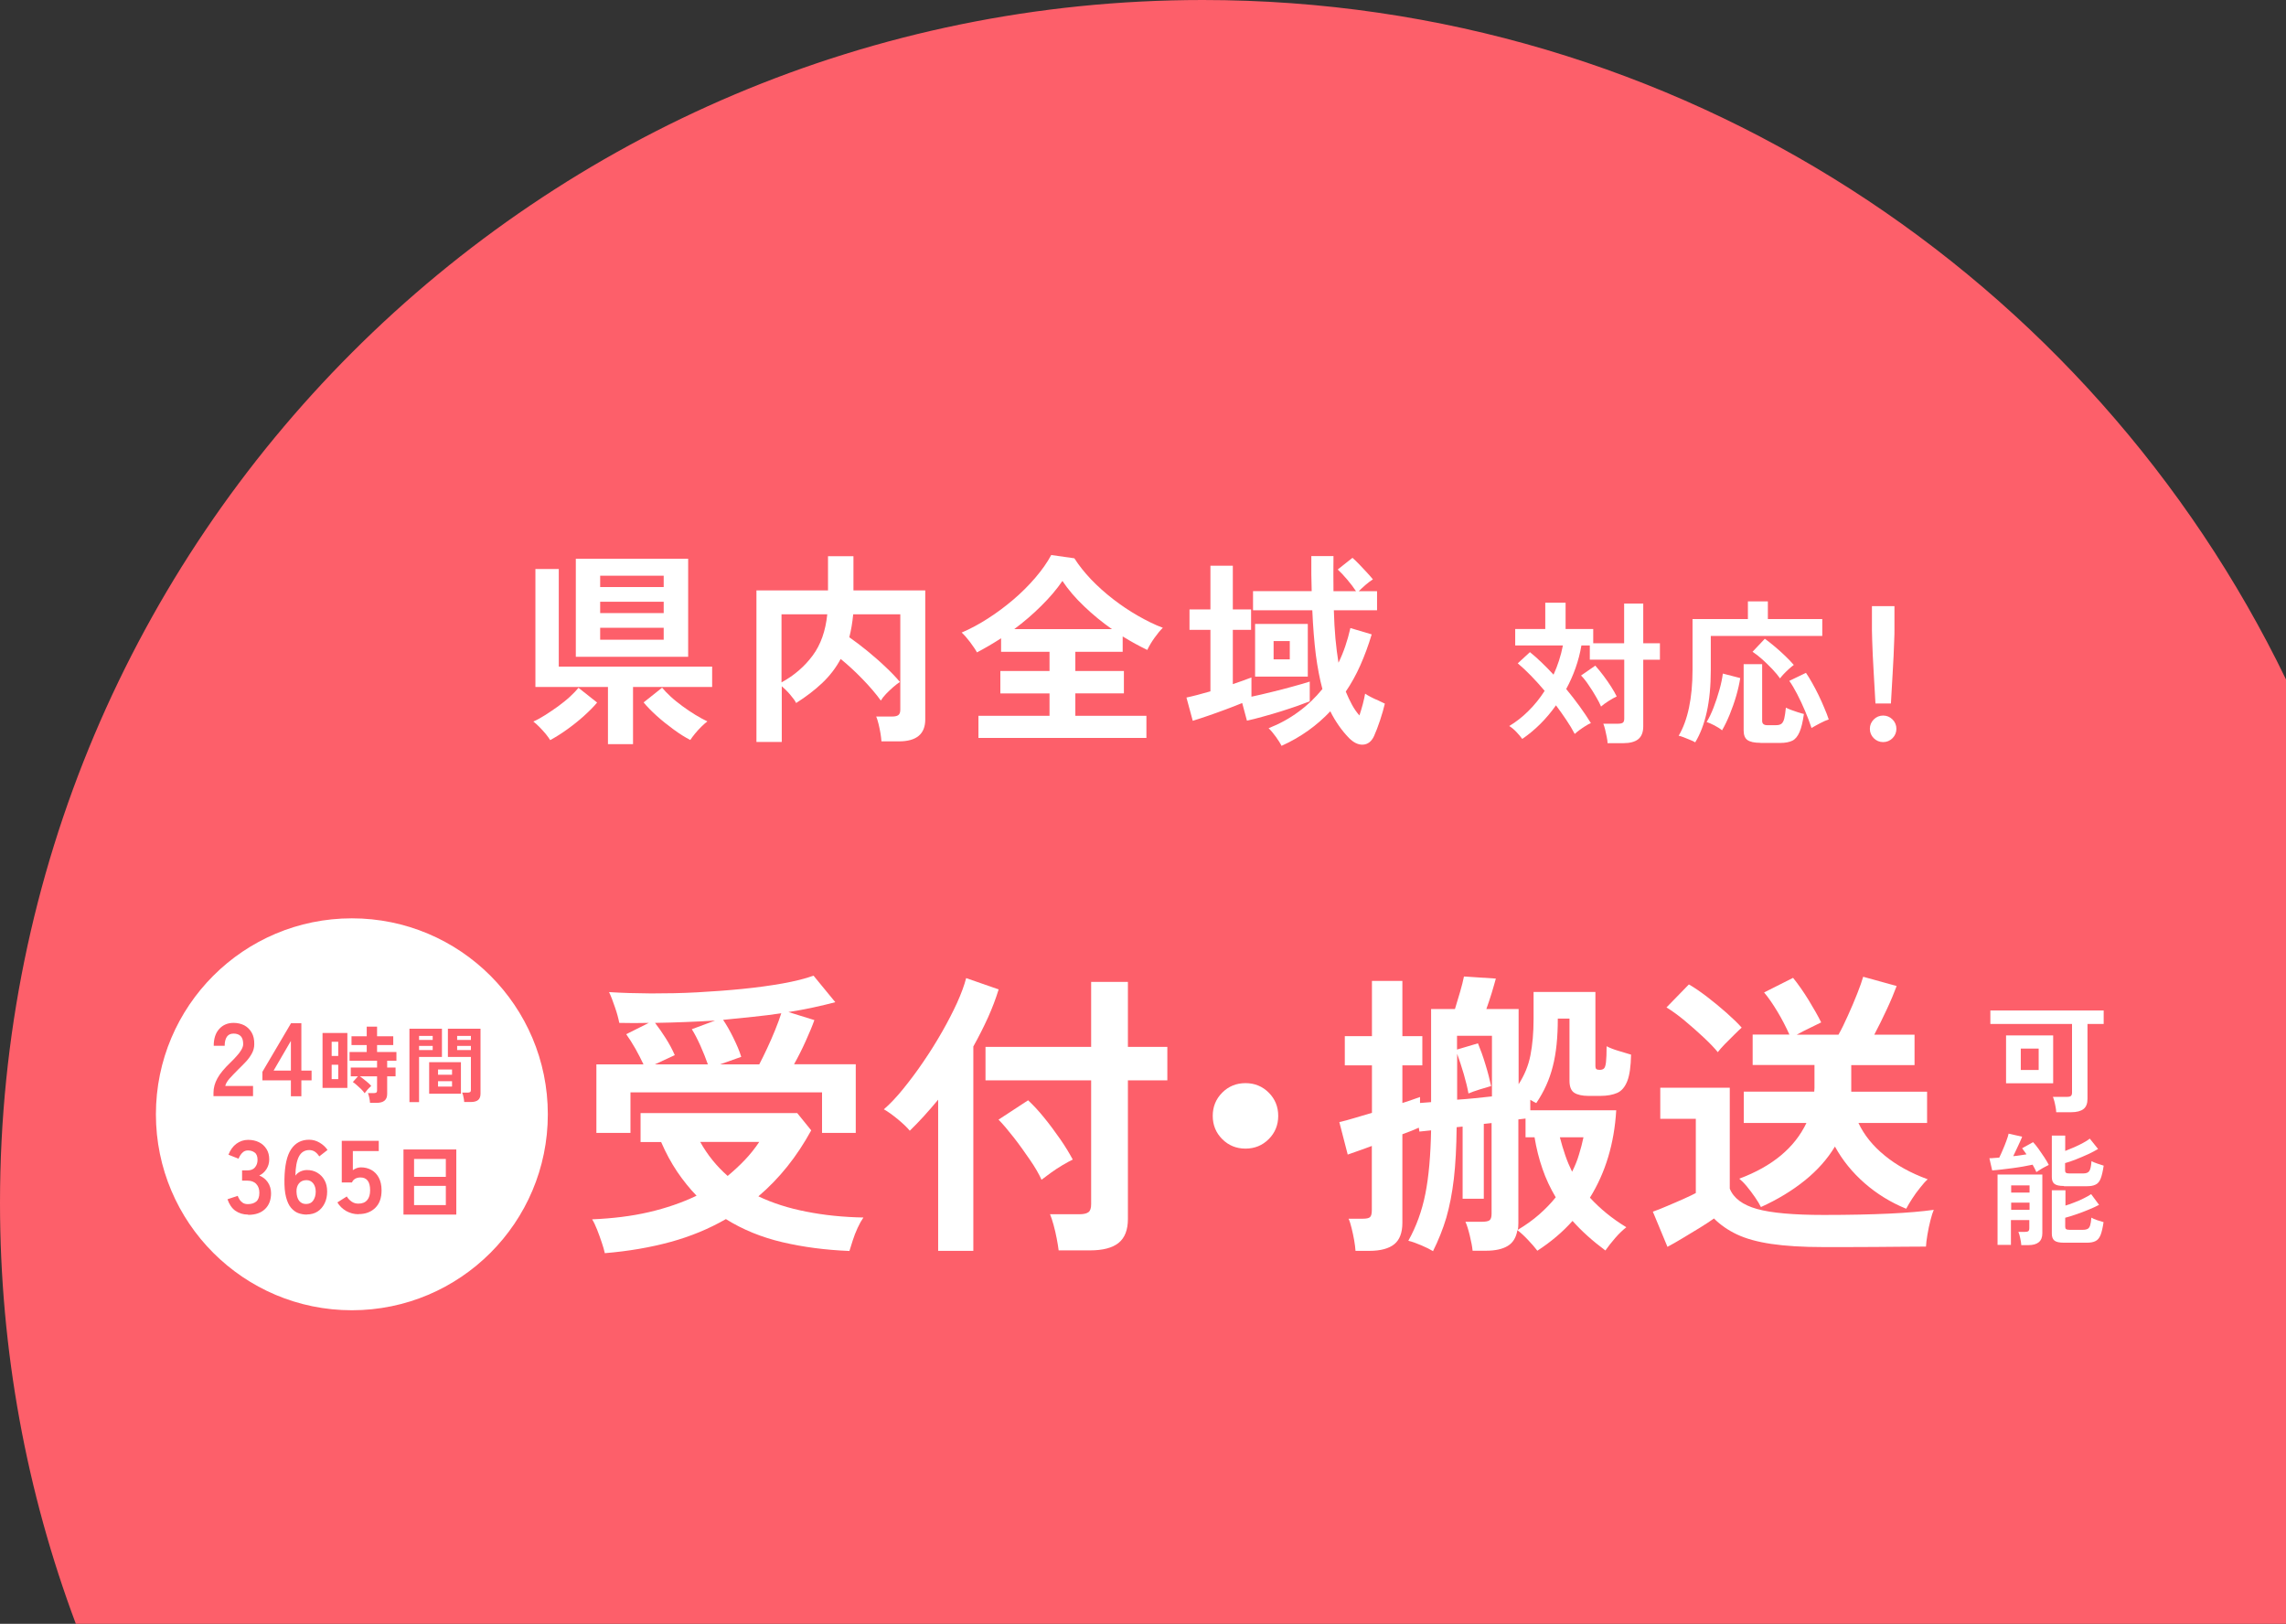
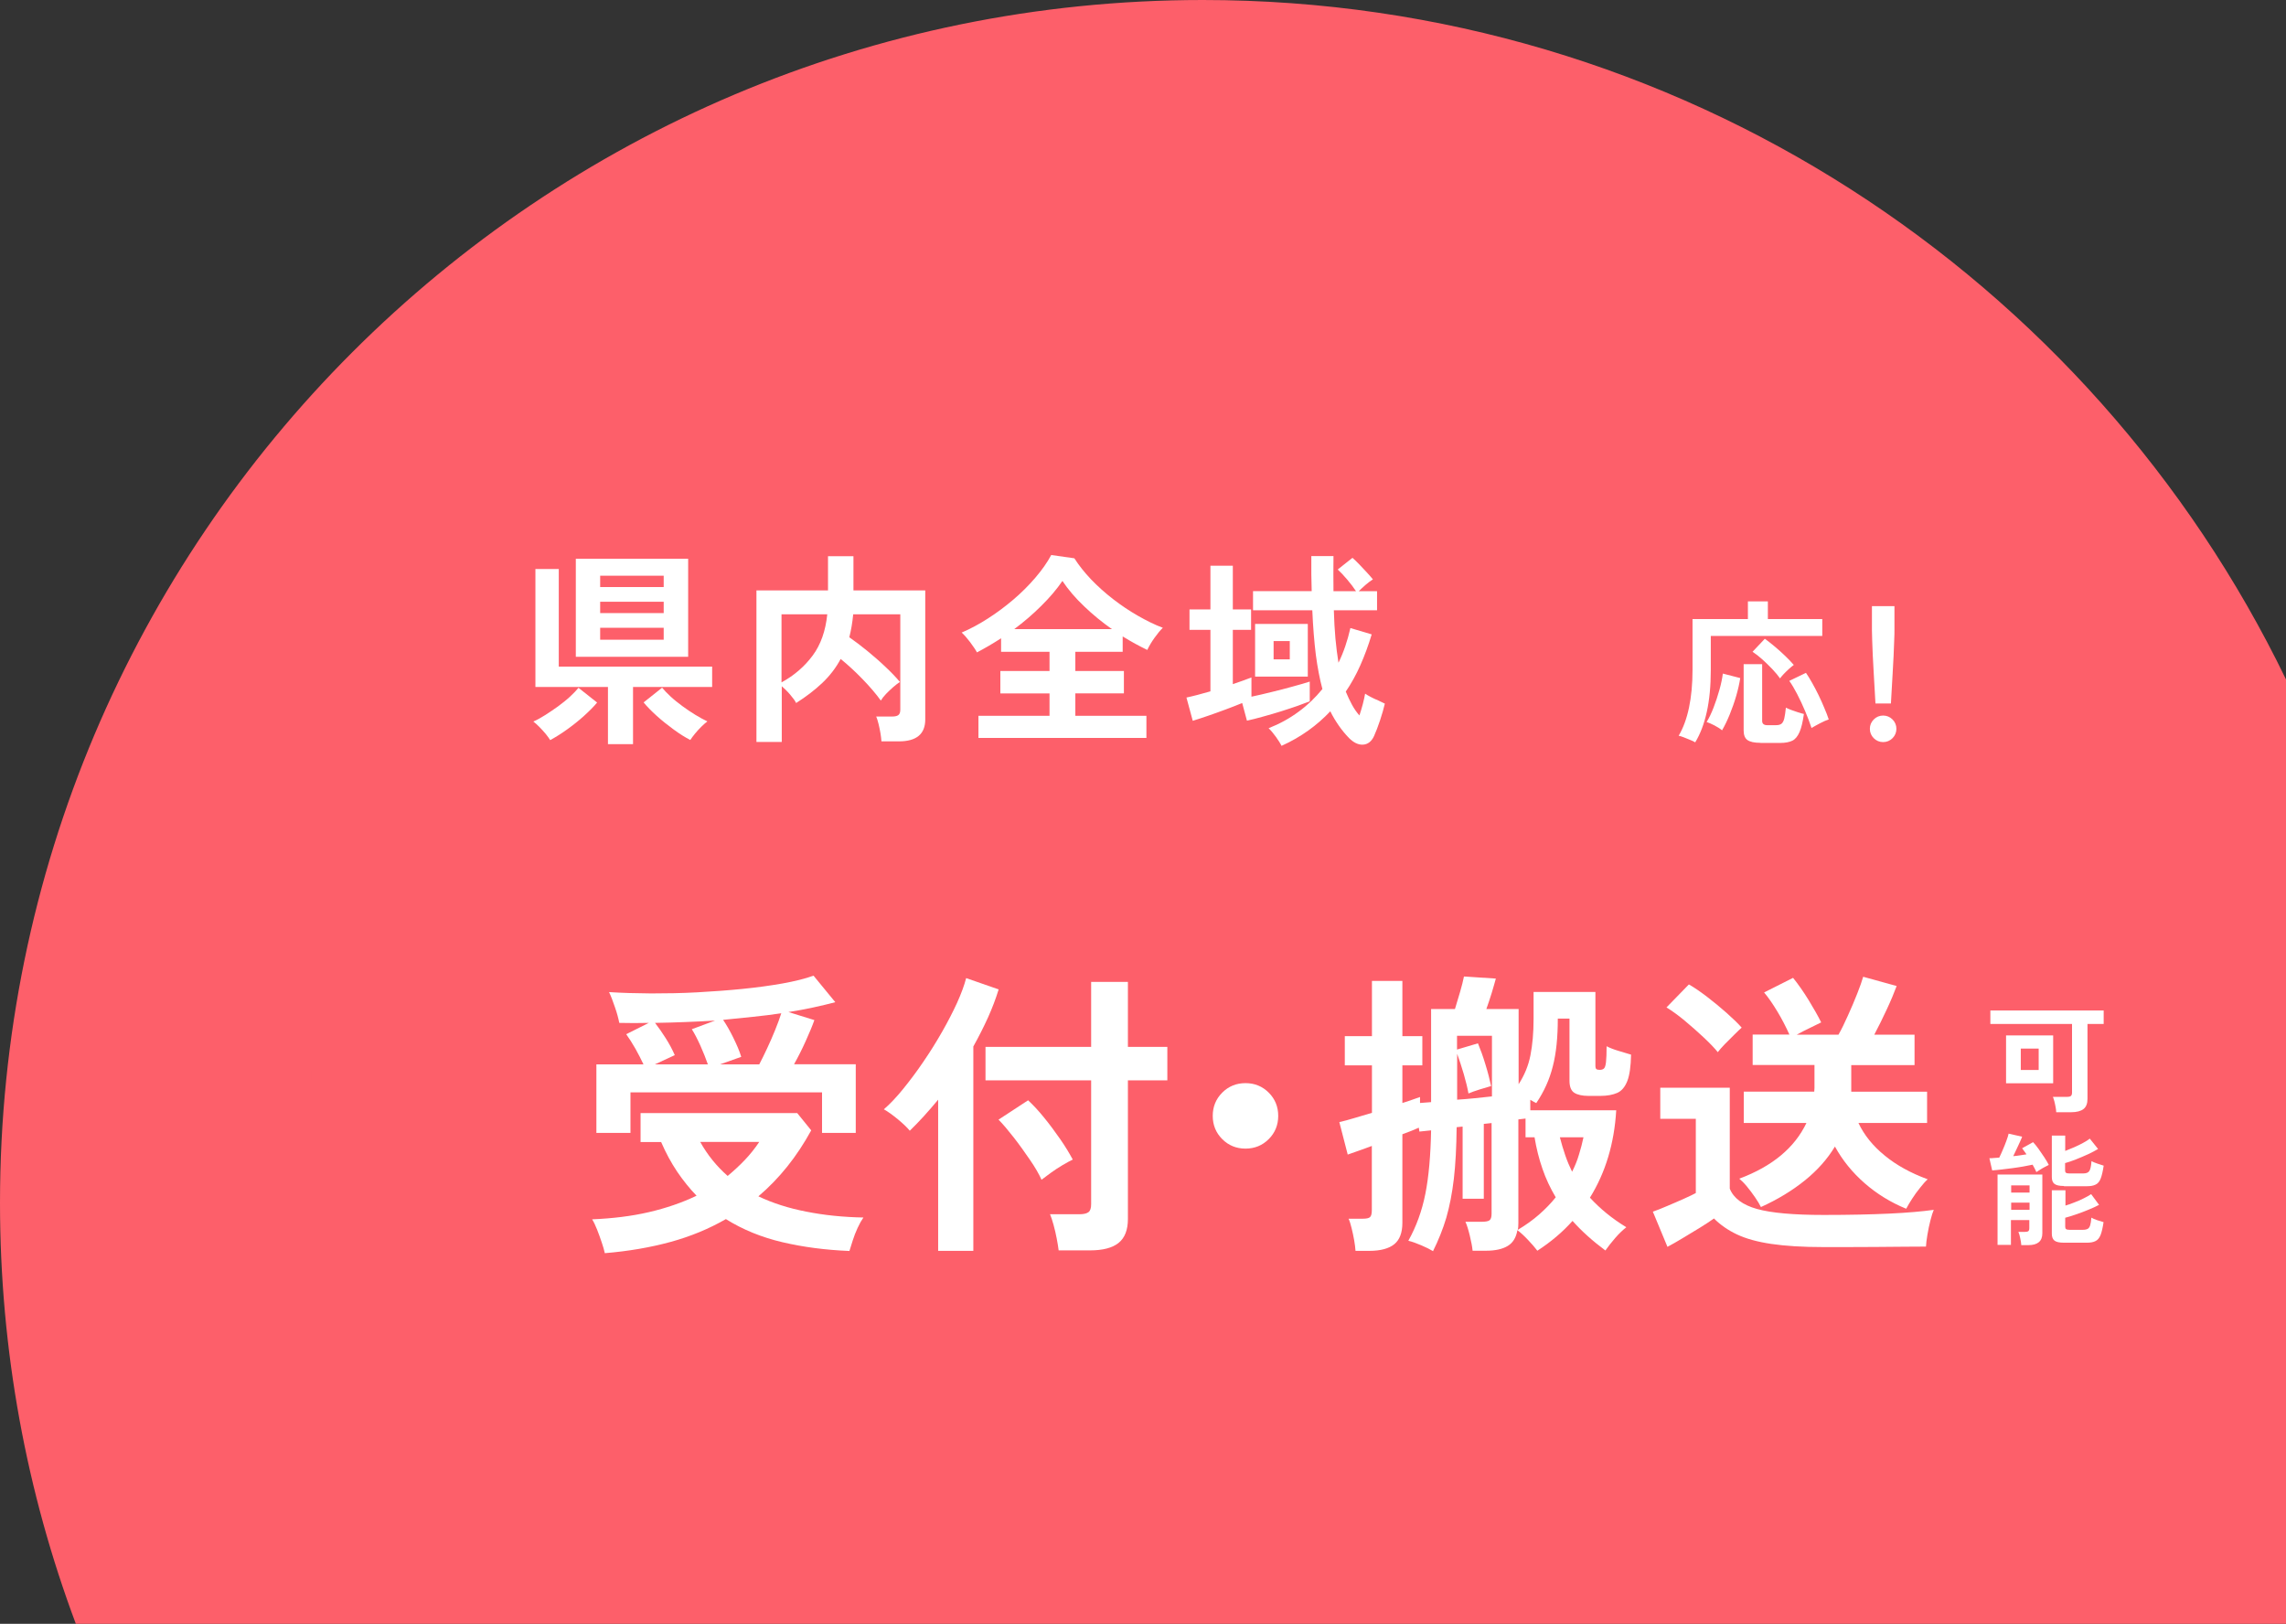
<svg xmlns="http://www.w3.org/2000/svg" viewBox="0 0 187.82 133.41">
  <rect x="0" y="0" width="187.82" height="133.41" fill="#333333" stroke="none" />
  <defs>
    <style>.cls-1{fill:#fff;}.cls-2{mix-blend-mode:multiply;}.cls-2,.cls-3{fill:none;}.cls-4{fill:#fd5f6a;}.cls-3{isolation:isolate;}</style>
  </defs>
  <g class="cls-3">
    <g id="_レイヤー_2">
      <g id="_レイヤー_1-2">
        <path class="cls-4" d="m6.23,133.41C2.2,122.65,0,110.99,0,98.82,0,44.24,44.24,0,98.82,0c39.17,0,73.01,22.78,89,55.82v77.59H6.23Z" />
        <path class="cls-1" d="m49.69,102.95c-.05-.23-.13-.52-.25-.87-.12-.35-.24-.7-.38-1.05-.14-.35-.27-.63-.41-.85,1.68-.07,3.24-.26,4.66-.59,1.42-.33,2.73-.78,3.92-1.35-.57-.59-1.1-1.25-1.59-1.97-.49-.73-.93-1.54-1.32-2.44h-1.69v-2.38h12.87l1.15,1.42c-1.18,2.16-2.62,3.96-4.34,5.42,1.18.56,2.49.98,3.95,1.26,1.45.29,3.02.45,4.68.48-.16.23-.32.51-.48.86-.16.34-.29.69-.4,1.03-.11.34-.2.63-.27.86-1.96-.08-3.8-.32-5.5-.72-1.71-.4-3.26-1.03-4.65-1.9-1.39.8-2.91,1.43-4.56,1.88-1.65.45-3.45.76-5.39.92Zm-.69-9.86v-5.64h3.87c-.2-.42-.42-.86-.67-1.3-.25-.44-.5-.83-.75-1.18l1.86-.93c-.8.02-1.61.02-2.43,0-.07-.36-.18-.79-.36-1.3-.17-.51-.33-.92-.48-1.23,1.06.07,2.21.1,3.46.11,1.24,0,2.5-.02,3.78-.09,1.27-.07,2.51-.16,3.71-.28,1.2-.12,2.3-.27,3.31-.45,1-.18,1.85-.39,2.54-.64l1.79,2.18c-.56.15-1.16.29-1.8.43-.65.14-1.33.27-2.05.38l2.13.66c-.16.46-.4,1.03-.71,1.72-.31.69-.63,1.32-.96,1.91h5.07v5.64h-2.77v-3.33h-15.74v3.33h-2.82Zm4.8-5.64h4.36c-.16-.47-.37-.98-.61-1.53-.25-.55-.48-1-.71-1.36l1.91-.71c-.8.05-1.61.09-2.43.12-.82.03-1.65.06-2.5.07.28.36.57.78.87,1.25.3.47.55.94.75,1.4l-1.64.76Zm5.98,9.17c.49-.41.96-.84,1.4-1.3.44-.46.84-.96,1.2-1.5h-4.85c.59,1.06,1.34,1.99,2.25,2.79Zm-.59-9.17h3.19c.2-.38.41-.81.64-1.3.23-.49.45-.99.66-1.51.21-.51.38-.98.51-1.39-.75.11-1.52.21-2.32.29-.79.08-1.61.16-2.46.25.26.38.54.86.83,1.45.29.59.52,1.12.66,1.59l-1.72.61Z" />
        <path class="cls-1" d="m77.08,102.75v-12.4c-.39.47-.79.93-1.18,1.36-.39.43-.78.83-1.15,1.19-.23-.28-.56-.59-.98-.94-.43-.35-.81-.63-1.15-.82.51-.44,1.04-1,1.59-1.68.55-.68,1.11-1.42,1.65-2.22.55-.8,1.06-1.62,1.54-2.46.48-.84.89-1.64,1.24-2.4.34-.76.59-1.43.74-2.02l2.67.93c-.23.75-.52,1.52-.88,2.32-.36.79-.76,1.58-1.2,2.37v16.79h-2.89Zm9.9-.02c-.03-.28-.09-.6-.16-.98-.07-.38-.16-.75-.26-1.12s-.2-.66-.29-.87h2.45c.33,0,.56-.06.71-.17.15-.11.22-.33.22-.66v-10.17h-8.68v-2.75h8.68v-5.34h3.02v5.34h3.24v2.75h-3.24v11.4c0,.9-.26,1.55-.77,1.96-.51.41-1.3.61-2.34.61h-2.57Zm-1.4-5.79c-.21-.47-.53-1.03-.96-1.65-.43-.63-.87-1.25-1.34-1.85-.47-.6-.88-1.09-1.24-1.45l2.43-1.59c.42.39.87.87,1.32,1.43.46.56.89,1.15,1.31,1.75.42.6.76,1.17,1.04,1.69-.21.1-.49.25-.83.45-.34.2-.67.42-.99.65-.32.23-.57.42-.75.56Z" />
        <path class="cls-1" d="m102.33,94.37c-.75,0-1.39-.26-1.91-.78-.52-.52-.78-1.16-.78-1.91s.26-1.39.78-1.91c.52-.52,1.16-.78,1.91-.78s1.39.26,1.91.78c.52.52.78,1.16.78,1.91s-.26,1.39-.78,1.91c-.52.52-1.16.78-1.91.78Z" />
        <path class="cls-1" d="m117.75,102.8c-.25-.15-.56-.31-.96-.48s-.75-.3-1.08-.38c.65-1.16,1.12-2.45,1.4-3.86.28-1.41.43-3.15.47-5.21l-.96.1-.05-.32c-.18.08-.38.17-.61.26-.23.09-.47.18-.74.28v7.28c0,.8-.22,1.39-.66,1.75s-1.13.55-2.06.55h-1.13c-.02-.25-.05-.54-.11-.87-.06-.34-.13-.67-.21-.99-.08-.33-.16-.59-.25-.78h1.15c.31,0,.51-.04.61-.13.1-.09.15-.28.15-.58v-5.27c-.39.15-.76.28-1.1.4-.34.12-.64.22-.88.31l-.69-2.67c.36-.08.77-.19,1.23-.33.46-.14.94-.28,1.45-.43v-3.9h-2.23v-2.4h2.23v-4.54h2.5v4.54h1.64v2.4h-1.64v3.09c.28-.08.54-.17.79-.26.25-.09.47-.17.66-.23v.49l.91-.07v-7.65h1.96c.13-.42.27-.89.42-1.4.15-.51.25-.93.32-1.27l2.62.17c-.08.31-.2.7-.34,1.18-.15.47-.29.92-.44,1.32h2.65v6.18c.47-.72.8-1.51.97-2.37.17-.86.26-1.86.26-3v-2.21h5.08v6.06c0,.15.03.24.08.28.06.04.15.06.28.06.15,0,.26-.04.34-.11.08-.07.14-.25.17-.53.03-.28.05-.71.05-1.3.25.13.57.26.98.38.41.12.75.22,1.03.31-.02.96-.12,1.69-.31,2.17-.19.48-.46.81-.82.97-.36.16-.83.25-1.4.25h-.96c-.52,0-.92-.09-1.18-.26s-.39-.5-.39-.99v-5.1h-.96c0,1.54-.13,2.84-.41,3.92-.27,1.08-.72,2.08-1.36,3.02-.07-.03-.14-.07-.23-.12-.09-.05-.18-.1-.26-.15v.86h7.06c-.16,2.73-.88,5.12-2.16,7.18.42.46.88.89,1.37,1.29.49.4,1.03.78,1.62,1.14-.29.23-.6.52-.91.88-.31.36-.58.7-.81,1.03-1.05-.78-1.95-1.59-2.7-2.43-.82.92-1.78,1.73-2.89,2.45-.2-.26-.45-.56-.76-.88-.31-.33-.6-.6-.88-.81-.1.6-.36,1.04-.8,1.3-.43.26-1.03.39-1.78.39h-1.1c-.03-.33-.11-.74-.23-1.24-.12-.5-.24-.88-.36-1.14h1.37c.29,0,.5-.04.61-.12.11-.08.17-.26.17-.54v-7.45l-.64.07v6.15h-1.74v-5.93l-.49.05c-.02,1.63-.09,3.05-.23,4.24-.14,1.19-.35,2.26-.62,3.2-.28.94-.65,1.86-1.1,2.76Zm1.96-12.45c.47-.03.96-.07,1.45-.12.49-.05.96-.1,1.42-.15v-4.98h-2.87v1.13l1.72-.51c.21.51.42,1.08.61,1.72.2.64.35,1.23.47,1.79-.25.07-.56.16-.94.28-.38.12-.69.23-.92.33-.08-.46-.21-.99-.39-1.61-.18-.61-.36-1.16-.54-1.65v3.78Zm5,10.69c.65-.39,1.24-.81,1.75-1.26.51-.45.97-.92,1.36-1.41-.44-.74-.81-1.52-1.09-2.34-.29-.83-.5-1.69-.65-2.59h-.74v-1.54l-.59.07v8.51c0,.1,0,.2-.01.29,0,.1-.02.19-.04.27Zm4.46-4.78c.23-.46.42-.92.56-1.4.15-.47.27-.95.37-1.42h-1.94c.13.51.28,1,.44,1.47.16.47.35.92.56,1.35Z" />
        <path class="cls-1" d="m149.84,102.46c-1.73,0-3.17-.09-4.31-.26-1.14-.17-2.08-.43-2.82-.78-.74-.35-1.37-.79-1.89-1.31-.29.21-.67.46-1.14.75-.47.29-.94.57-1.42.86-.48.29-.9.53-1.26.72l-1.2-2.89c.33-.11.72-.27,1.19-.47.47-.2.92-.39,1.36-.59.44-.2.77-.35.98-.47v-6.1h-2.92v-2.55h5.71v8.29c.31.78,1.06,1.34,2.24,1.67,1.19.33,3.01.49,5.48.49,2.09,0,3.89-.04,5.39-.11s2.72-.18,3.65-.31c-.08.18-.17.46-.27.85-.1.38-.18.78-.25,1.19-.07.41-.11.74-.12.98-.46,0-1.05,0-1.79.01-.74,0-1.52.02-2.34.02-.83,0-1.61.01-2.37.01h-1.91Zm-8.7-16.01c-.29-.36-.69-.77-1.18-1.23-.49-.46-1-.91-1.54-1.36-.54-.45-1.04-.81-1.5-1.09l1.84-1.89c.41.23.89.56,1.46.99.56.43,1.11.88,1.64,1.35.53.47.94.87,1.24,1.21-.15.13-.35.32-.61.58-.26.25-.52.51-.77.77-.25.26-.45.48-.58.66Zm15.45,12.85c-1.24-.51-2.37-1.2-3.38-2.08s-1.83-1.89-2.45-3.02c-.62,1.03-1.45,1.96-2.48,2.79-1.03.83-2.23,1.56-3.6,2.18-.11-.23-.28-.5-.49-.81-.21-.31-.44-.61-.67-.89-.24-.29-.45-.49-.62-.63,2.71-1.01,4.55-2.54,5.52-4.58h-5.15v-2.57h5.79s0-.1.01-.15c0-.05.01-.1.01-.15v-1.89h-5.08v-2.5h3.02c-.28-.62-.6-1.25-.98-1.88-.38-.63-.74-1.16-1.1-1.58l2.38-1.2c.42.52.85,1.13,1.28,1.83.42.69.77,1.3,1.03,1.83-.29.15-.62.31-.98.48s-.7.35-1.03.53h3.43c.25-.44.51-.97.78-1.58.28-.61.53-1.21.76-1.79.23-.58.39-1.04.49-1.39l2.75.76c-.2.54-.47,1.19-.82,1.94-.35.75-.69,1.44-1.02,2.06h3.31v2.5h-5.2v2.18h6.23v2.57h-5.64c.47,1,1.19,1.89,2.16,2.68.96.79,2.14,1.44,3.53,1.95-.18.16-.39.39-.62.69-.24.29-.46.6-.66.91-.2.31-.36.58-.48.81Z" />
-         <circle class="cls-1" cx="28.91" cy="91.55" r="16.1" />
        <path class="cls-4" d="m17.54,90.07v-.28c0-.41.11-.81.32-1.19.21-.39.57-.82,1.07-1.3.18-.17.34-.34.5-.52.16-.17.29-.34.39-.51.1-.17.16-.33.16-.48,0-.3-.06-.51-.2-.66-.14-.14-.34-.21-.59-.21s-.43.09-.55.26c-.12.18-.18.42-.18.74h-.9c0-.59.15-1.05.45-1.38.3-.33.69-.5,1.18-.5.33,0,.62.07.88.2.26.14.46.34.61.6.15.26.22.58.21.96,0,.27-.07.52-.19.74-.12.23-.28.45-.47.66-.2.21-.42.44-.67.68-.26.26-.49.5-.7.73-.2.23-.32.44-.35.61h2.28v.84h-3.25Z" />
        <path class="cls-4" d="m23.9,90.07v-1.31h-2.34v-.7l2.35-3.99h.85v3.89h.84v.8h-.84v1.31h-.86Zm-1.42-2.11h1.42v-2.44l-1.42,2.44Z" />
        <path class="cls-4" d="m26.5,89.38v-4.51h2.04v4.51h-2.04Zm.75-2.62h.54v-1.17h-.54v1.17Zm0,1.9h.54v-1.18h-.54v1.18Zm3.15,1.94c0-.11-.03-.25-.06-.41s-.07-.29-.11-.38h.48c.1,0,.16-.02.21-.05.04-.03.06-.09.06-.18v-1.15h-1.41c.1.07.22.16.33.25.12.1.23.19.34.28.11.09.19.18.26.26-.05.04-.11.1-.19.18-.08.08-.15.16-.21.24-.07.08-.11.14-.14.18-.07-.1-.16-.21-.28-.33-.12-.12-.24-.23-.37-.34-.12-.11-.23-.19-.32-.25l.42-.47h-.59v-.72h2.16v-.56h-2.26v-.72h1.41v-.57h-1.25v-.72h1.25v-.79h.85v.79h1.33v.72h-1.33v.57h1.59v.72h-.76v.56h.69v.72h-.69v1.45c0,.49-.29.73-.87.73h-.53Z" />
-         <path class="cls-4" d="m33.64,90.55v-6.03h2.67v2.32h-1.88v3.71h-.79Zm.79-5.11h1.12v-.33h-1.12v.33Zm0,.83h1.12v-.34h-1.12v.34Zm.83,3.59v-2.59h2.61v2.59h-2.61Zm.73-1.56h1.15v-.43h-1.15v.43Zm0,.97h1.15v-.44h-1.15v.44Zm2.15,1.28c0-.07-.02-.16-.03-.26-.02-.1-.04-.19-.06-.29-.02-.09-.05-.17-.08-.23h.46c.09,0,.16-.02.2-.05.04-.03.06-.09.06-.16v-2.72h-1.89v-2.32h2.68v5.33c0,.24-.06.41-.19.52-.13.11-.33.17-.61.17h-.54Zm-.58-5.11h1.13v-.33h-1.13v.33Zm0,.83h1.13v-.34h-1.13v.34Z" />
        <path class="cls-4" d="m20.38,99.79c-.4,0-.75-.11-1.05-.32-.29-.21-.5-.53-.64-.94l.84-.28c.03.08.07.17.14.28.06.11.15.2.26.28.11.08.26.12.43.12.29,0,.52-.07.69-.21.17-.14.26-.38.26-.72,0-.3-.08-.54-.26-.73-.17-.18-.42-.27-.73-.27h-.43v-.84h.43c.28,0,.49-.08.63-.25.14-.17.21-.37.21-.62,0-.28-.08-.49-.24-.6-.16-.12-.35-.17-.55-.17-.15,0-.27.04-.38.12-.1.08-.19.18-.25.28-.07.11-.11.2-.14.28l-.83-.33c.15-.39.37-.69.65-.9.29-.21.61-.32.96-.32s.65.07.91.2c.26.13.46.32.61.56.15.24.22.52.22.85,0,.3-.08.56-.23.8-.16.24-.35.41-.59.52.28.11.52.29.7.55.18.26.27.57.27.91,0,.54-.16.97-.49,1.29-.33.32-.79.48-1.38.48Z" />
-         <path class="cls-4" d="m25.21,99.79c-.24,0-.48-.04-.7-.12-.22-.08-.42-.23-.6-.44-.18-.21-.31-.5-.41-.88-.1-.38-.14-.87-.13-1.46.02-1.13.2-1.95.55-2.47.35-.52.84-.78,1.48-.78.3,0,.59.08.86.24.27.16.49.36.65.6l-.68.53c-.1-.16-.22-.29-.35-.38-.13-.09-.29-.14-.47-.14-.38,0-.67.18-.85.53-.18.35-.28.88-.29,1.57.1-.14.23-.25.41-.34.18-.08.36-.12.54-.12.32,0,.6.07.85.22.25.15.45.35.59.61.15.26.22.58.22.94s-.07.69-.21.97c-.14.28-.33.51-.58.67-.25.16-.54.24-.88.24Zm-.06-.87c.25,0,.45-.09.58-.28s.21-.43.21-.73c0-.28-.07-.51-.21-.69-.14-.17-.32-.26-.55-.26-.26,0-.47.09-.61.26-.15.18-.22.41-.21.69.01.32.08.57.22.75.14.17.32.26.56.26Z" />
        <path class="cls-4" d="m29.45,99.76c-.36,0-.69-.09-1-.26-.31-.18-.55-.41-.73-.71l.77-.49c.11.18.25.32.41.43.16.11.34.16.55.16.32,0,.56-.1.72-.29.16-.19.24-.46.24-.8,0-.37-.07-.64-.21-.81-.14-.17-.33-.25-.58-.25-.16,0-.3.03-.43.1-.12.07-.22.17-.27.31h-.84v-3.42h3.04v.84h-2.13v1.57c.1-.07.2-.12.32-.17.11-.04.23-.06.34-.06.32,0,.6.07.86.21.25.14.46.35.61.63.15.28.23.63.23,1.05,0,.62-.17,1.1-.52,1.44-.35.34-.8.51-1.37.51Z" />
        <path class="cls-4" d="m33.15,99.79v-5.35h4.34v5.35h-4.34Zm.87-3.1h2.61v-1.47h-2.61v1.47Zm0,2.32h2.61v-1.58h-2.61v1.58Z" />
        <path class="cls-1" d="m168.94,91.37c0-.11-.02-.25-.05-.41-.03-.16-.06-.32-.1-.47-.04-.15-.08-.27-.12-.37h1.16c.14,0,.24-.02.31-.07.06-.05.1-.14.1-.27v-5.65h-6.71v-1.11h9.31v1.11h-1.33v6.15c0,.39-.11.67-.33.84s-.56.26-1.01.26h-1.22Zm-4.12-2.37v-3.93h3.87v3.93h-3.87Zm1.21-1.09h1.47v-1.76h-1.47v1.76Z" />
        <path class="cls-1" d="m167.31,96.3c-.03-.08-.08-.17-.13-.28-.05-.1-.11-.21-.18-.33-.22.05-.48.1-.77.15-.3.05-.6.1-.92.14-.32.04-.62.08-.9.11-.29.03-.53.06-.73.07l-.23-1c.11,0,.23,0,.37-.02.14-.01.28-.02.44-.03.09-.17.18-.39.29-.64.11-.25.21-.5.3-.75.09-.24.15-.44.18-.58l1.11.25c-.04.11-.1.26-.19.45-.08.18-.17.38-.27.58s-.18.39-.27.57c.2-.02.4-.04.58-.07.19-.03.36-.05.51-.08-.13-.19-.25-.36-.36-.5l.9-.5c.13.13.27.31.44.54.16.22.32.46.48.7s.28.45.37.63c-.09.04-.2.1-.33.17-.13.07-.26.14-.38.22-.12.08-.23.14-.31.2Zm-1.24,5.98c-.01-.15-.04-.34-.09-.56-.04-.22-.09-.39-.15-.51h.55c.13,0,.22-.02.27-.06.05-.04.08-.12.08-.24v-.67h-1.51v2.04h-1.1v-5.78h3.68v4.83c0,.64-.38.97-1.15.97h-.6Zm-.83-4.3h1.51v-.59h-1.51v.59Zm0,1.42h1.51v-.59h-1.51v.59Zm4.33-1.96c-.37,0-.63-.06-.77-.17-.15-.11-.22-.3-.22-.56v-3.41h1.1v1.26c.23-.09.48-.19.73-.3.25-.11.5-.23.72-.35.23-.12.42-.24.57-.36l.68.85c-.23.14-.52.29-.84.44-.33.15-.66.29-.99.42-.33.13-.62.23-.88.3v.6c0,.09.02.15.07.19.04.04.13.06.27.06h1.16c.24,0,.41-.07.49-.2.09-.13.15-.41.18-.81.11.06.27.13.48.2.21.07.38.13.52.17-.07.47-.15.82-.25,1.07s-.24.41-.42.49c-.18.09-.41.13-.71.13h-1.88Zm0,4.66c-.37,0-.63-.06-.77-.17s-.22-.3-.22-.56v-3.58h1.12v1.26c.24-.07.49-.16.76-.27.27-.1.52-.21.75-.33.24-.12.44-.23.6-.34l.65.88c-.24.13-.53.26-.87.4-.34.14-.67.27-1.01.38-.34.12-.63.21-.9.28v.74c0,.09.02.15.07.19.05.04.14.06.27.06h1.13c.16,0,.29-.03.38-.08s.16-.15.2-.29c.04-.14.08-.35.1-.63.11.07.27.14.48.21.21.07.38.12.52.16-.07.47-.15.82-.25,1.07-.1.24-.24.41-.42.49-.18.09-.41.13-.71.13h-1.88Z" />
        <g class="cls-2">
          <circle class="cls-4" cx="50.35" cy="53.21" r="13.82" />
          <circle class="cls-4" cx="64.3" cy="53.21" r="13.82" />
          <circle class="cls-4" cx="78.24" cy="53.21" r="13.82" />
          <circle class="cls-4" cx="92.18" cy="53.21" r="13.82" />
          <circle class="cls-4" cx="106.13" cy="53.21" r="13.82" />
        </g>
        <path class="cls-1" d="m45.2,60.8c-.08-.13-.2-.3-.37-.51-.17-.2-.35-.4-.53-.58-.19-.19-.35-.33-.48-.43.3-.13.63-.31.99-.54.35-.22.71-.47,1.06-.72.35-.26.68-.52.97-.79.29-.27.52-.51.69-.72l1.53,1.21c-.27.33-.63.69-1.07,1.09-.44.4-.91.77-1.41,1.13s-.96.64-1.38.87Zm4.75.34v-4.7h-5.96v-9.69h1.92v8.02h12.6v1.67h-6.5v4.7h-2.05Zm-2.64-7.18v-8.05h9.23v8.05h-9.23Zm2-5.73h5.22v-.93h-5.22v.93Zm0,2.14h5.22v-.93h-5.22v.93Zm0,2.19h5.22v-.98h-5.22v.98Zm7.41,8.24c-.43-.22-.89-.51-1.38-.87s-.96-.73-1.4-1.13c-.44-.4-.79-.76-1.06-1.09l1.52-1.21c.17.21.4.45.69.72s.62.53.97.79c.35.26.71.5,1.07.72.36.22.69.4.99.54-.13.1-.3.24-.49.43-.19.19-.37.38-.53.58s-.29.37-.38.51Z" />
        <path class="cls-1" d="m62.15,60.96v-12.45h5.88v-2.81h2.09v2.81h5.9v10.6c0,1.2-.72,1.8-2.17,1.8h-1.43c-.01-.19-.04-.42-.08-.67-.04-.26-.1-.51-.16-.77s-.13-.45-.19-.6h1.31c.24,0,.41-.04.51-.12.11-.08.16-.23.16-.45v-7.83h-3.87c-.03.35-.08.68-.13.99-.05.31-.12.61-.19.9.47.33.97.7,1.48,1.12s1.01.85,1.48,1.3c.47.44.87.86,1.2,1.25-.16.1-.34.24-.55.42-.21.18-.4.37-.59.56-.19.2-.33.38-.43.55-.4-.56-.91-1.15-1.51-1.77-.6-.62-1.2-1.17-1.79-1.65-.39.73-.9,1.39-1.51,1.97-.61.58-1.33,1.13-2.15,1.65-.09-.19-.26-.42-.5-.7-.24-.28-.47-.5-.68-.68v4.58h-2.07Zm2.07-4.9c1.04-.57,1.89-1.31,2.55-2.2s1.06-2.02,1.2-3.39h-3.76v5.59Z" />
        <path class="cls-1" d="m80.39,60.63v-1.82h5.84v-1.84h-4.04v-1.84h4.04v-1.58h-3.98v-1.11c-.33.21-.66.42-.99.61-.34.2-.67.38-.99.55-.13-.24-.33-.52-.57-.85-.25-.33-.48-.59-.69-.78.71-.3,1.42-.68,2.15-1.15.72-.46,1.42-.98,2.09-1.55.67-.57,1.27-1.17,1.81-1.8.54-.63.98-1.25,1.31-1.87l1.9.27c.37.58.83,1.16,1.38,1.74.55.57,1.15,1.11,1.81,1.62.66.51,1.33.96,2.03,1.36s1.38.74,2.05.99c-.21.2-.44.48-.69.83s-.44.68-.59.99c-.33-.16-.66-.33-.99-.51-.34-.19-.68-.38-1.03-.6v1.26h-3.89v1.58h3.99v1.84h-3.99v1.84h5.84v1.82h-13.81Zm2.93-8.94h8.04c-.8-.56-1.56-1.18-2.27-1.86-.72-.68-1.32-1.38-1.8-2.1-.47.69-1.05,1.37-1.74,2.05-.68.68-1.43,1.32-2.22,1.91Z" />
        <path class="cls-1" d="m98,59.23l-.52-1.92c.27-.06.58-.13.92-.22.34-.09.69-.19,1.05-.29v-5.05h-1.72v-1.68h1.72v-3.59h1.84v3.59h1.5v1.68h-1.5v4.46c.29-.1.57-.2.83-.29.26-.1.5-.18.7-.26v1.58c.52-.11,1.08-.24,1.68-.39.6-.15,1.18-.29,1.73-.45.55-.15,1.01-.28,1.38-.4v1.62c-.25.1-.58.22-.99.37-.42.15-.87.29-1.36.45s-.98.29-1.47.43-.93.25-1.34.34l-.39-1.45c-.42.17-.87.35-1.36.53s-.98.36-1.45.52c-.47.16-.89.3-1.25.41Zm7.31,2.07c-.11-.21-.27-.47-.48-.76-.21-.29-.41-.53-.6-.71.91-.36,1.73-.81,2.47-1.36.74-.54,1.38-1.16,1.95-1.86-.22-.82-.4-1.76-.54-2.81-.13-1.06-.23-2.27-.29-3.66h-4.87v-1.57h4.82c-.01-.45-.02-.91-.03-1.39,0-.48,0-.97,0-1.49h1.82c-.01,1.02-.01,1.98,0,2.88h1.85c-.19-.29-.43-.61-.72-.95-.29-.34-.55-.62-.78-.83l1.21-.96c.17.15.36.33.57.55.21.22.42.44.62.66.2.22.37.41.49.56-.18.11-.38.26-.6.45-.22.19-.41.37-.56.52h1.5v1.57h-3.55c.02.83.07,1.61.13,2.32.07.72.15,1.38.25,1.99.42-.85.74-1.8.98-2.85l1.75.52c-.27.9-.58,1.74-.93,2.53-.35.79-.75,1.51-1.2,2.17.16.39.33.75.51,1.08.18.33.38.62.61.88.1-.29.19-.6.28-.93.08-.33.15-.61.19-.86.11.08.27.17.46.27s.4.2.62.29c.21.1.39.18.54.26-.09.39-.22.85-.39,1.36-.17.52-.34.95-.5,1.31-.21.45-.52.68-.91.7-.39.02-.77-.17-1.15-.55-.3-.31-.58-.65-.83-1.01-.25-.36-.49-.75-.7-1.18-.55.58-1.15,1.11-1.81,1.58s-1.38.89-2.18,1.25Zm-2.19-5.71v-4.33h4.33v4.33h-4.33Zm1.52-1.42h1.33v-1.5h-1.33v1.5Z" />
-         <path class="cls-1" d="m132.08,61.06c0-.15-.03-.32-.07-.52-.04-.2-.08-.4-.13-.6-.05-.2-.1-.36-.15-.48h1.21c.18,0,.31-.03.39-.08.08-.06.12-.17.12-.34v-4.84h-2.83v-1.17h-.69c-.21,1.24-.63,2.44-1.25,3.58.39.47.76.95,1.11,1.43.35.48.65.94.92,1.37-.13.05-.28.13-.45.24-.17.11-.34.22-.5.34s-.28.22-.38.31c-.19-.37-.42-.75-.69-1.15-.27-.4-.55-.8-.85-1.2-.8,1.13-1.73,2.05-2.77,2.76-.13-.18-.29-.37-.49-.58-.2-.21-.4-.37-.58-.48.55-.33,1.07-.73,1.57-1.23.5-.49.95-1.05,1.34-1.66-.37-.44-.74-.85-1.12-1.24-.38-.39-.74-.73-1.09-1.02l1-.92c.31.25.63.53.96.85.33.32.66.65.98,1,.34-.74.6-1.54.77-2.4h-3.92v-1.35h2.47v-2.16h1.67v2.16h2.27v1.17h2.54v-3.26h1.57v3.26h1.37v1.35h-1.37v5.48c0,.48-.14.83-.41,1.05s-.69.33-1.25.33h-1.27Zm-.54-3.02c-.09-.22-.23-.49-.42-.81-.18-.32-.38-.63-.6-.95-.21-.32-.42-.58-.62-.78l1.17-.81c.22.25.45.52.67.82.22.3.43.59.62.89.19.3.35.57.47.82-.19.09-.41.21-.66.37-.25.16-.46.31-.64.47Z" />
        <path class="cls-1" d="m139.28,60.99c-.11-.07-.26-.14-.44-.21-.18-.07-.35-.14-.52-.21s-.3-.1-.4-.12c.38-.64.66-1.41.85-2.31.19-.9.29-1.94.29-3.11v-4.17h4.55v-1.45h1.64v1.45h4.47v1.39h-9.16v2.81c0,1.3-.11,2.45-.33,3.44-.22.99-.54,1.82-.95,2.49Zm2.2-.99c-.16-.14-.37-.27-.62-.4-.25-.13-.46-.22-.64-.28.2-.33.39-.72.57-1.19.18-.47.34-.95.48-1.45.14-.5.23-.94.28-1.34l1.43.37c-.07.45-.18.94-.33,1.46-.15.52-.33,1.02-.53,1.52-.2.49-.41.93-.64,1.32Zm3.16,1.03c-.51,0-.86-.08-1.07-.23-.21-.15-.31-.42-.31-.78v-5.45h1.52v4.66c0,.23.14.35.41.35h.73c.2,0,.35-.04.45-.12.1-.08.18-.23.23-.44.05-.21.09-.5.13-.88.11.06.26.12.44.19.18.06.36.13.55.19.19.06.35.11.49.14-.09.65-.21,1.15-.36,1.49-.15.34-.34.58-.58.7-.24.12-.58.19-1,.19h-1.62Zm1.62-5.28c-.16-.23-.37-.48-.63-.76-.26-.27-.53-.54-.82-.8-.29-.26-.56-.47-.82-.64l1.01-1.07c.24.17.5.38.79.62.29.24.57.49.85.76.28.27.53.52.74.77-.12.09-.26.2-.41.34-.15.14-.3.28-.43.42-.13.14-.23.26-.3.36Zm2.58,4.07c-.15-.45-.32-.91-.53-1.4-.21-.49-.42-.95-.65-1.39s-.44-.8-.65-1.09l1.37-.66c.16.23.33.51.51.83s.36.66.53,1.01c.17.36.33.7.47,1.05.15.34.27.66.36.94-.19.06-.42.16-.71.31-.28.15-.52.28-.72.4Z" />
        <path class="cls-1" d="m154.72,60.97c-.3,0-.56-.11-.77-.32-.21-.21-.32-.47-.32-.77s.11-.56.32-.77c.21-.21.47-.32.77-.32s.56.11.77.32c.21.21.32.47.32.77s-.11.56-.32.77c-.21.21-.47.32-.77.32Zm-.63-3.17c-.02-.27-.04-.61-.06-1.05-.03-.43-.05-.9-.08-1.4-.03-.5-.06-.99-.08-1.48-.02-.48-.04-.91-.05-1.28-.01-.37-.02-.64-.02-.8v-1.99h1.85v1.99c0,.16,0,.43-.02.8-.01.37-.03.8-.05,1.28-.02.48-.05.98-.08,1.48-.03.5-.06.97-.08,1.4-.03.43-.05.78-.06,1.05h-1.26Z" />
      </g>
    </g>
  </g>
</svg>